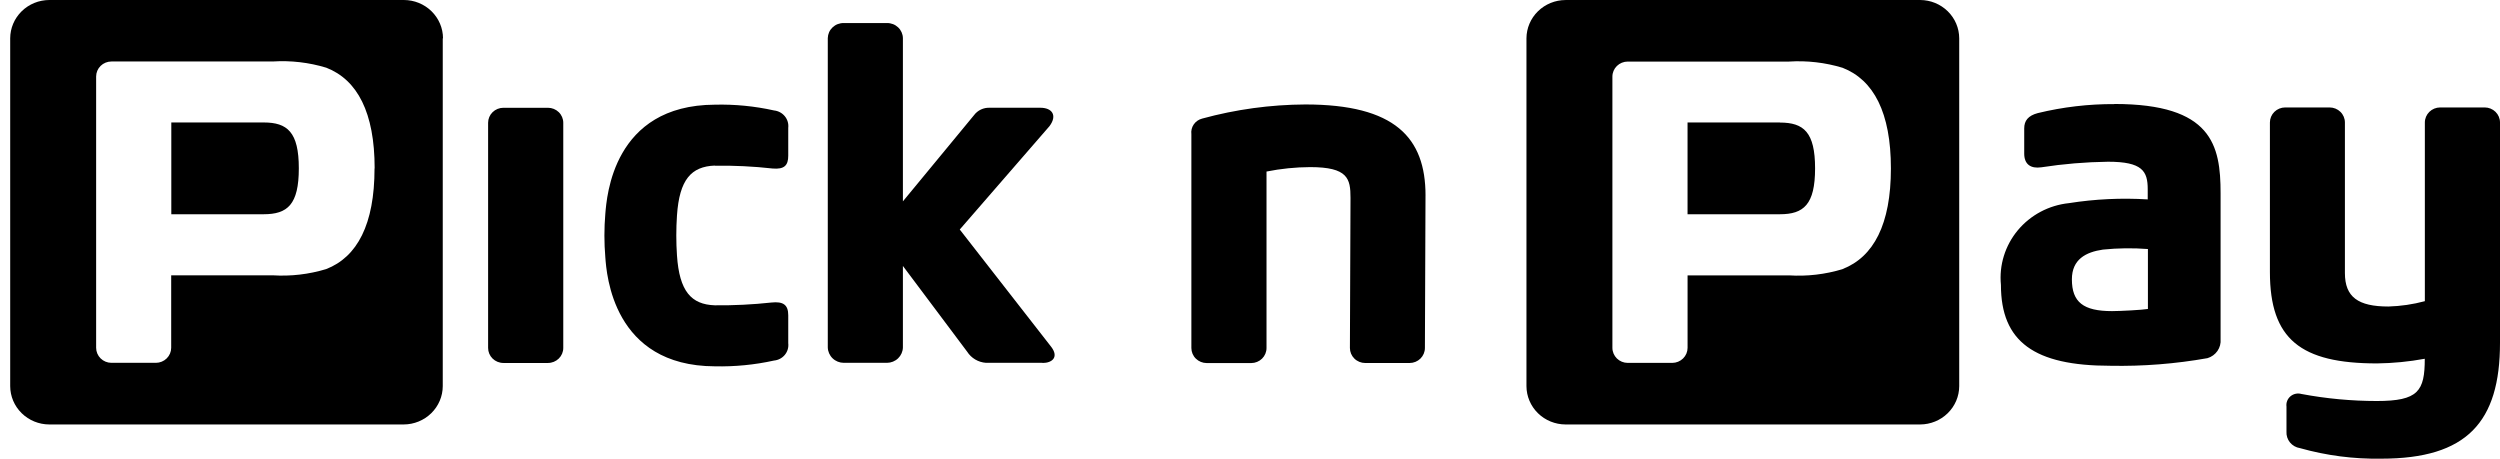
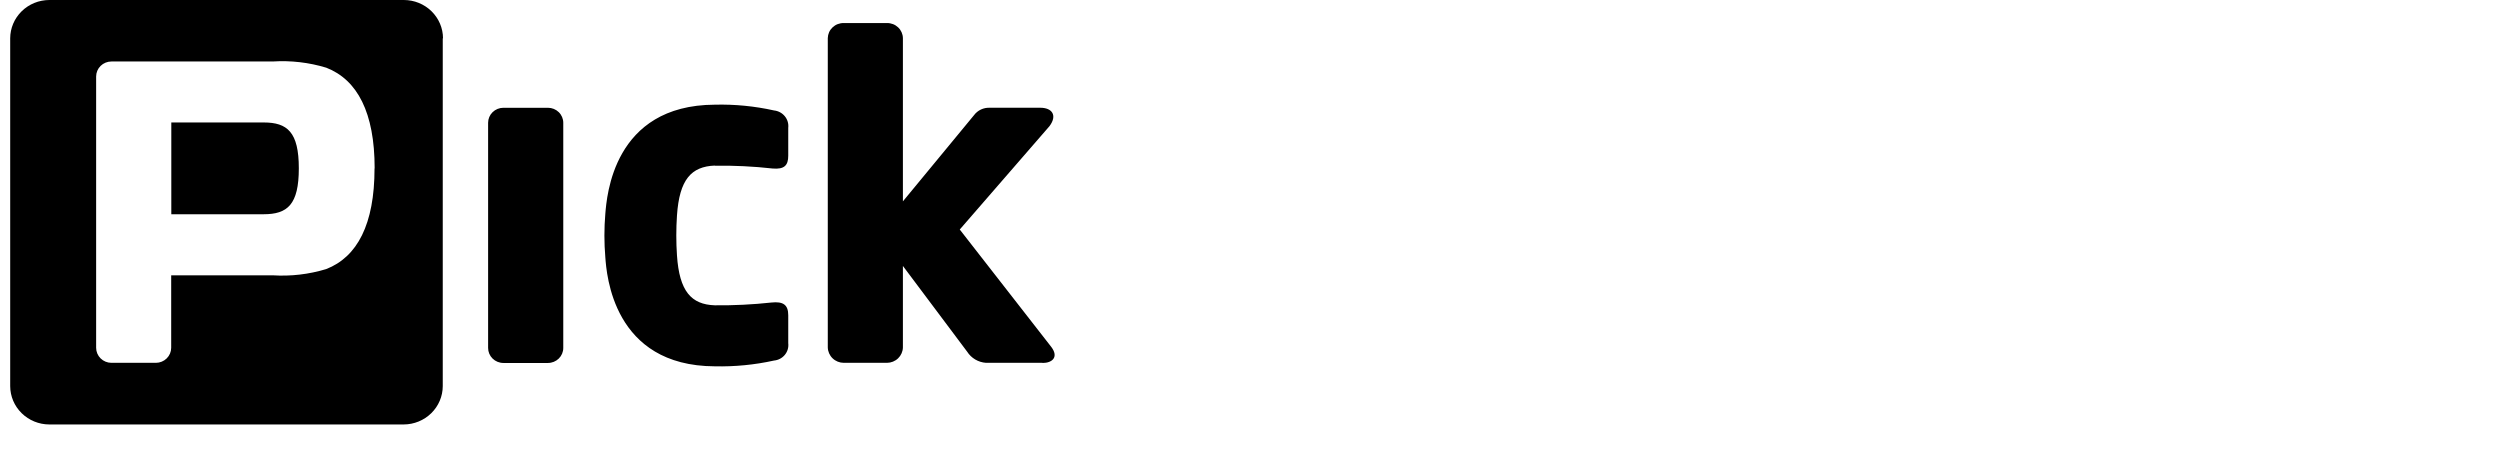
<svg xmlns="http://www.w3.org/2000/svg" viewBox="0 0 218 40" fill="none">
  <path d="M26.057 14.684C26.057 17.845 25.065 18.682 22.992 18.682H14.938V10.679H22.992C25.055 10.679 26.057 11.513 26.057 14.677M32.669 14.677C32.669 9.814 31.166 6.962 28.454 5.904C26.942 5.445 25.358 5.261 23.778 5.362H9.717C9.363 5.362 9.024 5.5 8.774 5.745C8.524 5.991 8.384 6.323 8.383 6.67V30.329C8.384 30.676 8.524 31.008 8.774 31.254C9.024 31.5 9.363 31.638 9.717 31.639H13.592C13.946 31.638 14.285 31.5 14.535 31.254C14.785 31.009 14.927 30.676 14.928 30.329V24.007H23.768C25.348 24.107 26.932 23.923 28.444 23.464C31.156 22.409 32.659 19.559 32.659 14.689M38.608 3.346V33.67C38.606 34.556 38.246 35.404 37.607 36.031C36.968 36.657 36.103 37.011 35.2 37.013H4.297C3.394 37.011 2.529 36.657 1.89 36.031C1.251 35.404 0.891 34.556 0.889 33.67V3.341C0.892 2.455 1.252 1.607 1.891 0.981C2.529 0.355 3.395 0.003 4.297 0H35.217C36.121 0.001 36.987 0.353 37.627 0.98C38.267 1.606 38.628 2.455 38.631 3.341M49.117 10.706C49.117 10.359 48.976 10.026 48.725 9.781C48.475 9.536 48.135 9.398 47.781 9.398H43.897C43.543 9.399 43.204 9.537 42.954 9.782C42.704 10.027 42.563 10.359 42.563 10.706V30.341C42.563 30.688 42.703 31.021 42.953 31.267C43.203 31.512 43.542 31.651 43.897 31.651H47.781C48.136 31.651 48.475 31.512 48.725 31.267C48.976 31.021 49.117 30.688 49.117 30.341V10.706ZM62.331 14.451C64.014 14.425 65.697 14.507 67.369 14.694C68.388 14.781 68.735 14.429 68.735 13.58V11.149C68.756 10.969 68.74 10.787 68.689 10.614C68.638 10.44 68.553 10.278 68.437 10.137C68.322 9.996 68.18 9.878 68.018 9.792C67.856 9.705 67.678 9.65 67.495 9.631C65.802 9.254 64.067 9.085 62.331 9.128C53.453 9.167 52.911 17.152 52.784 18.645C52.678 19.904 52.678 21.17 52.784 22.429C52.893 23.922 53.453 31.912 62.331 31.943C64.067 31.982 65.801 31.813 67.495 31.44C67.679 31.422 67.858 31.369 68.02 31.283C68.183 31.197 68.326 31.079 68.442 30.938C68.557 30.796 68.642 30.634 68.693 30.459C68.743 30.285 68.757 30.102 68.735 29.923V27.491C68.735 26.565 68.284 26.275 67.27 26.38C65.63 26.558 63.981 26.639 62.331 26.623C60.276 26.552 59.242 25.407 59.032 22.273C58.954 21.112 58.954 19.947 59.032 18.786C59.245 15.659 60.271 14.521 62.331 14.438M90.903 31.639H85.982C85.649 31.616 85.326 31.516 85.04 31.347C84.754 31.178 84.513 30.945 84.336 30.667L78.733 23.19V30.295C78.725 30.652 78.576 30.993 78.316 31.244C78.056 31.495 77.707 31.637 77.342 31.639H73.574C73.209 31.637 72.86 31.495 72.6 31.244C72.341 30.993 72.191 30.652 72.183 30.295V3.321C72.187 3.146 72.226 2.973 72.297 2.812C72.369 2.651 72.473 2.505 72.602 2.384C72.731 2.262 72.883 2.166 73.05 2.102C73.217 2.038 73.395 2.007 73.574 2.011H77.342C77.521 2.007 77.699 2.038 77.866 2.102C78.033 2.166 78.185 2.262 78.314 2.384C78.444 2.505 78.547 2.651 78.619 2.812C78.691 2.973 78.73 3.146 78.733 3.321V17.558L84.931 10.047C85.088 9.835 85.296 9.664 85.537 9.55C85.778 9.437 86.045 9.383 86.312 9.396H90.725C91.716 9.396 92.229 10.035 91.52 10.995L83.691 20.014L91.684 30.268C92.334 31.143 91.758 31.651 90.91 31.651" fill="#002A4B" style="fill:#002A4B;fill:color(display-p3 0 0.165 0.294);fill-opacity:1;" />
-   <path d="M124.304 17.05L124.252 30.343C124.252 30.691 124.111 31.023 123.861 31.269C123.611 31.515 123.272 31.653 122.918 31.654H119.045C118.692 31.653 118.352 31.515 118.102 31.269C117.852 31.023 117.712 30.691 117.712 30.343L117.764 17.247C117.764 15.576 117.538 14.572 114.248 14.572C112.969 14.578 111.694 14.707 110.44 14.959V30.348C110.44 30.695 110.3 31.028 110.05 31.274C109.8 31.52 109.461 31.658 109.107 31.659H105.222C104.868 31.657 104.529 31.519 104.279 31.273C104.029 31.028 103.889 30.695 103.888 30.348V11.703C103.849 11.403 103.923 11.1 104.095 10.849C104.268 10.598 104.527 10.418 104.825 10.341C107.756 9.539 110.784 9.124 113.827 9.109C121.639 9.109 124.306 12 124.306 17.05M218 29.889C218 36.826 215.092 39.996 207.659 39.996C205.259 40.037 202.866 39.727 200.559 39.077C200.215 39.024 199.904 38.847 199.686 38.581C199.469 38.315 199.36 37.979 199.381 37.638V35.45C199.359 35.284 199.379 35.117 199.44 34.961C199.5 34.805 199.599 34.667 199.728 34.558C199.857 34.449 200.011 34.373 200.177 34.338C200.342 34.302 200.515 34.307 200.678 34.353C202.846 34.761 205.048 34.967 207.255 34.968C210.875 34.968 211.44 34.107 211.44 31.284C210.066 31.537 208.673 31.673 207.275 31.69C200.616 31.69 197.936 29.577 197.936 23.725V10.679C197.936 10.332 198.077 9.999 198.327 9.753C198.577 9.508 198.916 9.369 199.27 9.369H203.14C203.494 9.369 203.834 9.507 204.085 9.753C204.335 9.998 204.476 10.332 204.476 10.679V23.81C204.476 25.906 205.631 26.728 208.272 26.728C209.345 26.697 210.411 26.541 211.447 26.263V10.679C211.448 10.332 211.589 10 211.839 9.754C212.088 9.509 212.427 9.37 212.781 9.369H216.666C217.02 9.369 217.359 9.508 217.609 9.753C217.859 9.999 218 10.332 218 10.679V29.889ZM160.67 23.469C159.158 23.928 157.574 24.112 155.994 24.012H147.156V30.334C147.155 30.681 147.014 31.013 146.763 31.259C146.513 31.504 146.174 31.643 145.82 31.644H141.935C141.581 31.643 141.243 31.504 140.993 31.259C140.743 31.013 140.602 30.68 140.601 30.334V6.677C140.602 6.33 140.743 5.998 140.993 5.753C141.243 5.508 141.582 5.37 141.935 5.369H155.997C157.576 5.269 159.161 5.452 160.672 5.911C163.385 6.969 164.887 9.816 164.887 14.687C164.887 19.557 163.385 22.404 160.672 23.462M167.438 0.002H136.516C135.613 0.005 134.748 0.358 134.109 0.984C133.471 1.61 133.11 2.458 133.107 3.343V33.67C133.11 34.556 133.47 35.404 134.108 36.031C134.747 36.657 135.613 37.011 136.516 37.013H167.435C168.339 37.011 169.204 36.657 169.843 36.031C170.482 35.404 170.842 34.556 170.844 33.67V3.341C170.841 2.455 170.481 1.607 169.842 0.981C169.203 0.355 168.338 0.003 167.435 0M155.208 10.679H147.154V18.682H155.208C157.271 18.682 158.275 17.848 158.275 14.684C158.275 11.521 157.283 10.687 155.208 10.687M187.298 26.942C186.802 27.027 184.876 27.129 184.17 27.129C181.666 27.129 180.669 26.348 180.669 24.357C180.669 22.618 181.884 21.981 183.374 21.765C184.678 21.631 185.991 21.614 187.298 21.716V26.942ZM184.388 9.077C182.132 9.066 179.884 9.33 177.694 9.862C176.849 10.086 176.512 10.531 176.512 11.195V13.395C176.512 14.327 177.074 14.721 177.999 14.589C179.926 14.292 181.872 14.129 183.822 14.103C186.81 14.103 187.281 14.918 187.281 16.498V17.388C184.986 17.246 182.682 17.356 180.411 17.714C178.665 17.896 177.062 18.747 175.951 20.082C174.841 21.417 174.312 23.128 174.481 24.843C174.481 29.801 177.389 31.895 184.018 31.895C186.859 31.951 189.699 31.728 192.494 31.231C192.849 31.125 193.156 30.902 193.364 30.601C193.571 30.299 193.667 29.937 193.635 29.575V16.848C193.635 12.656 192.879 9.067 184.378 9.067" fill="#B91449" style="fill:#B91449;fill:color(display-p3 0.726 0.078 0.286);fill-opacity:1;" />
</svg>